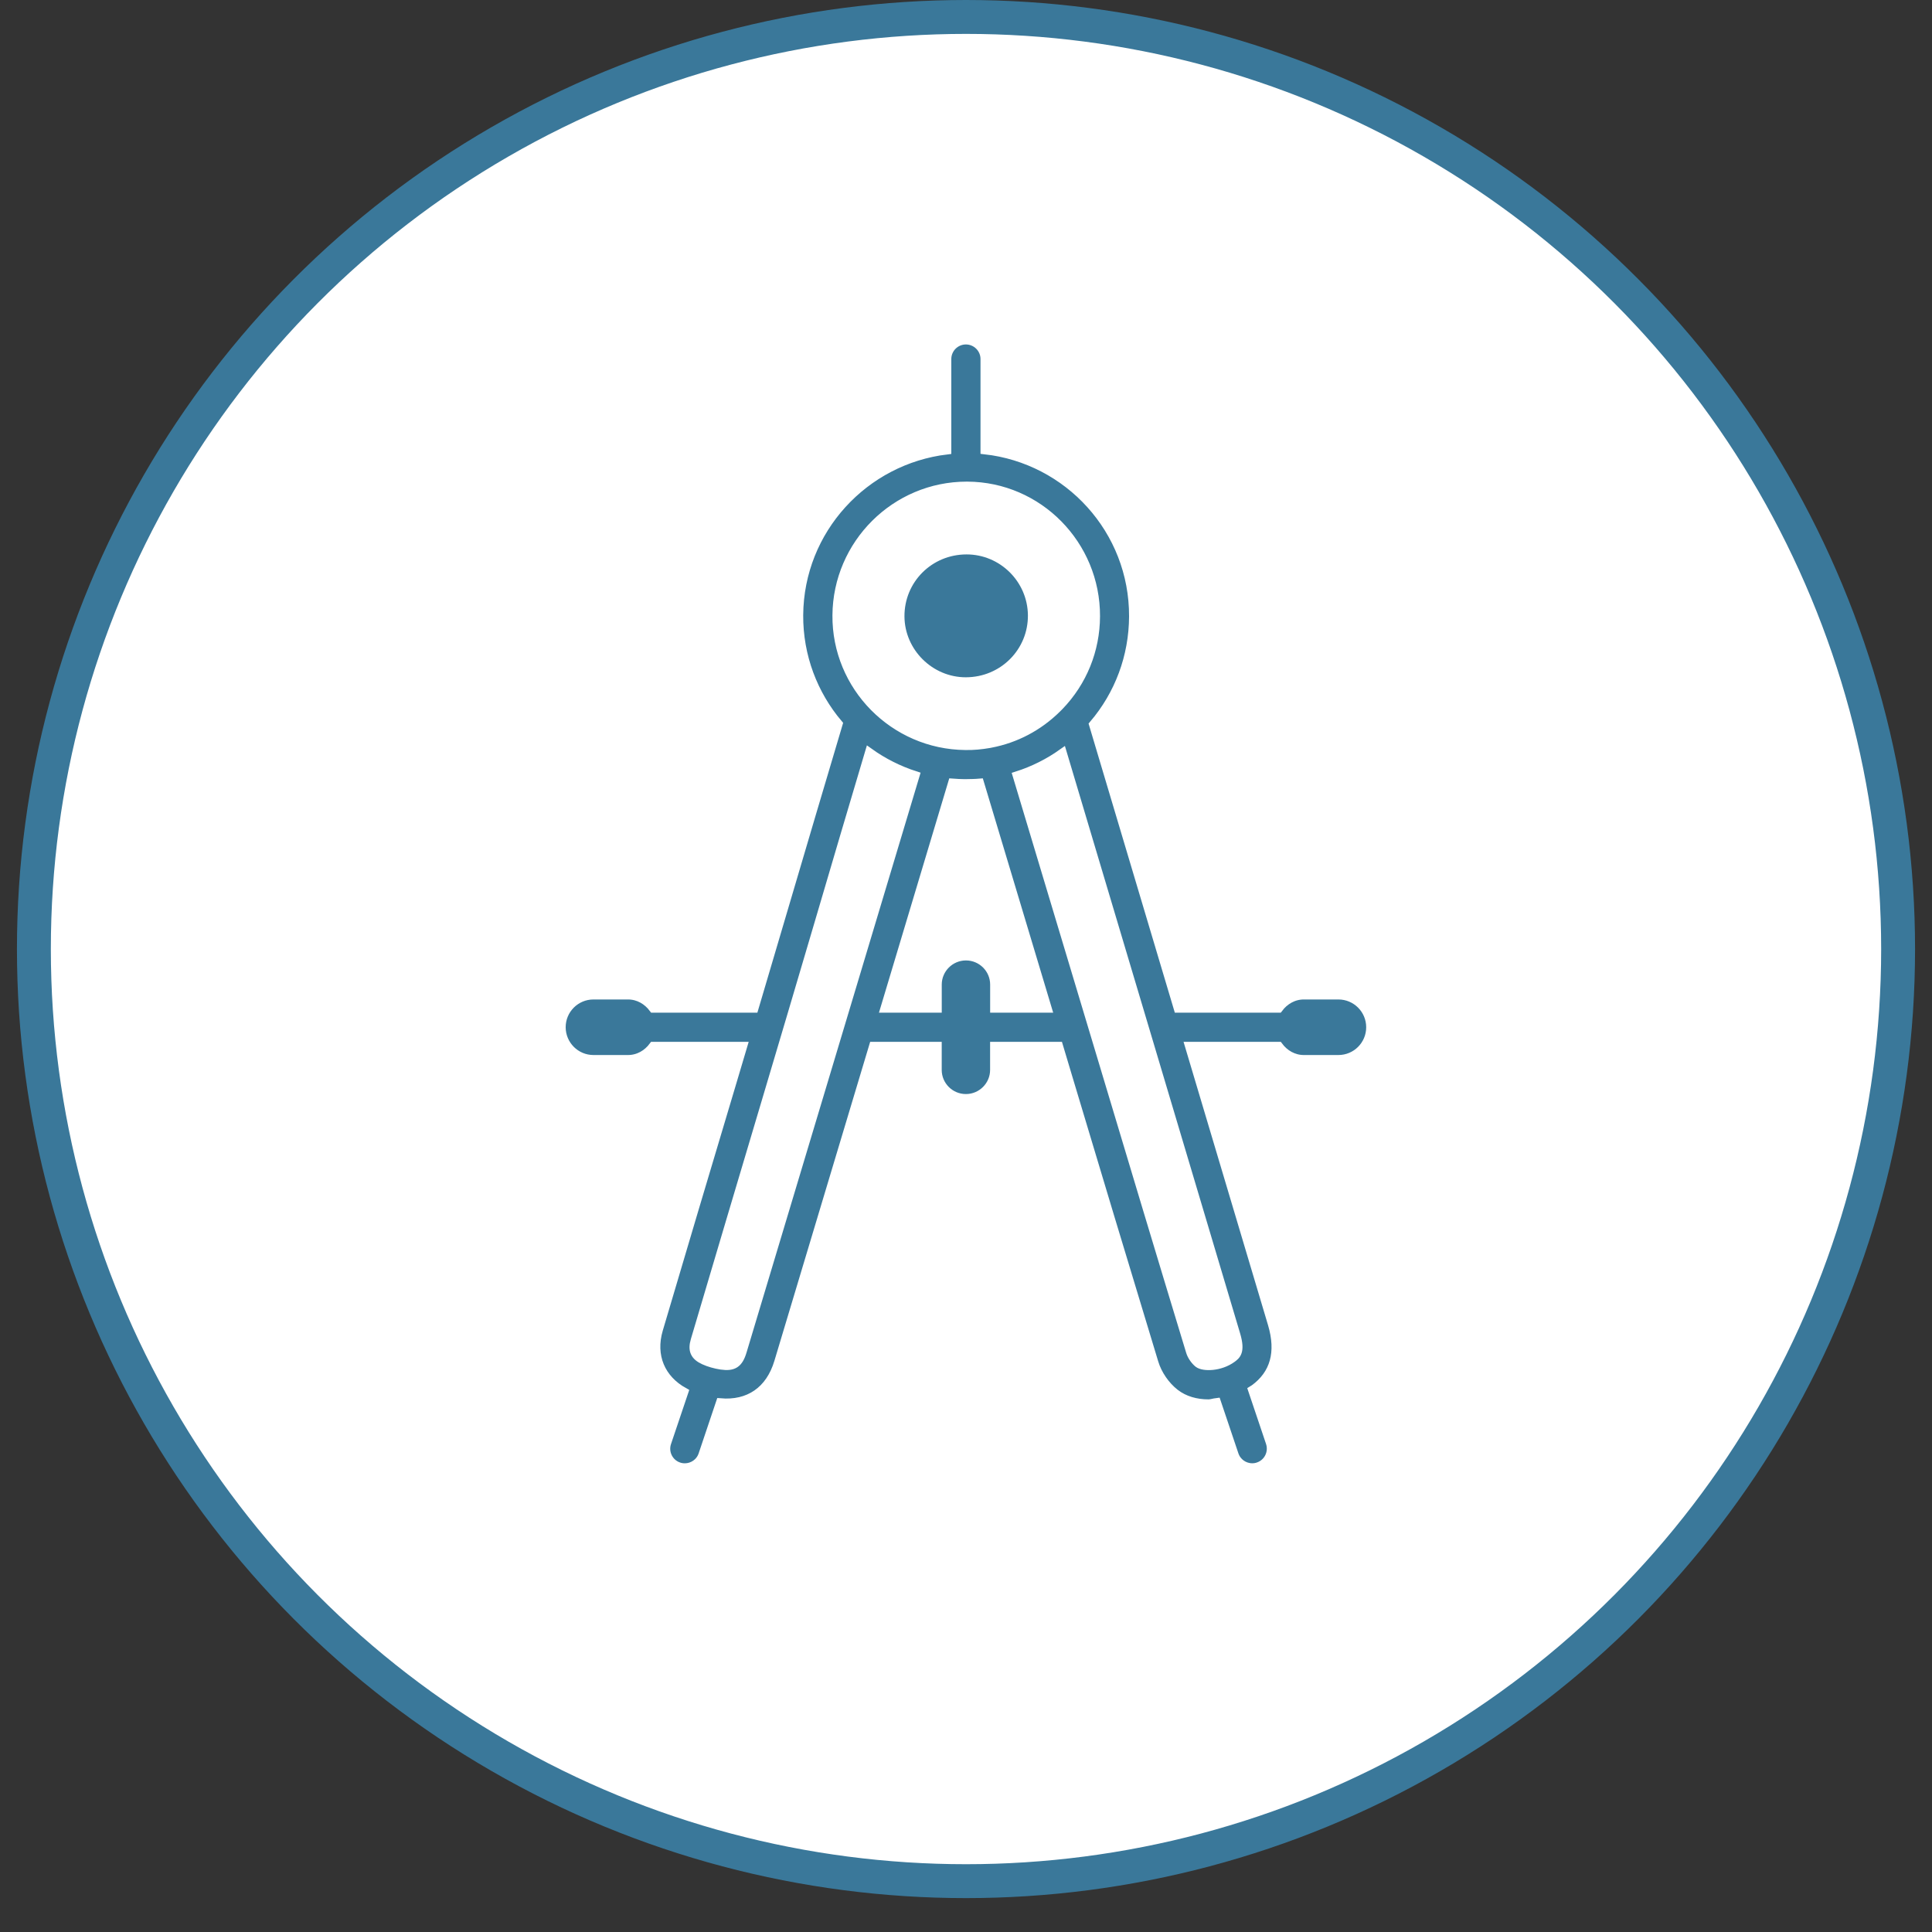
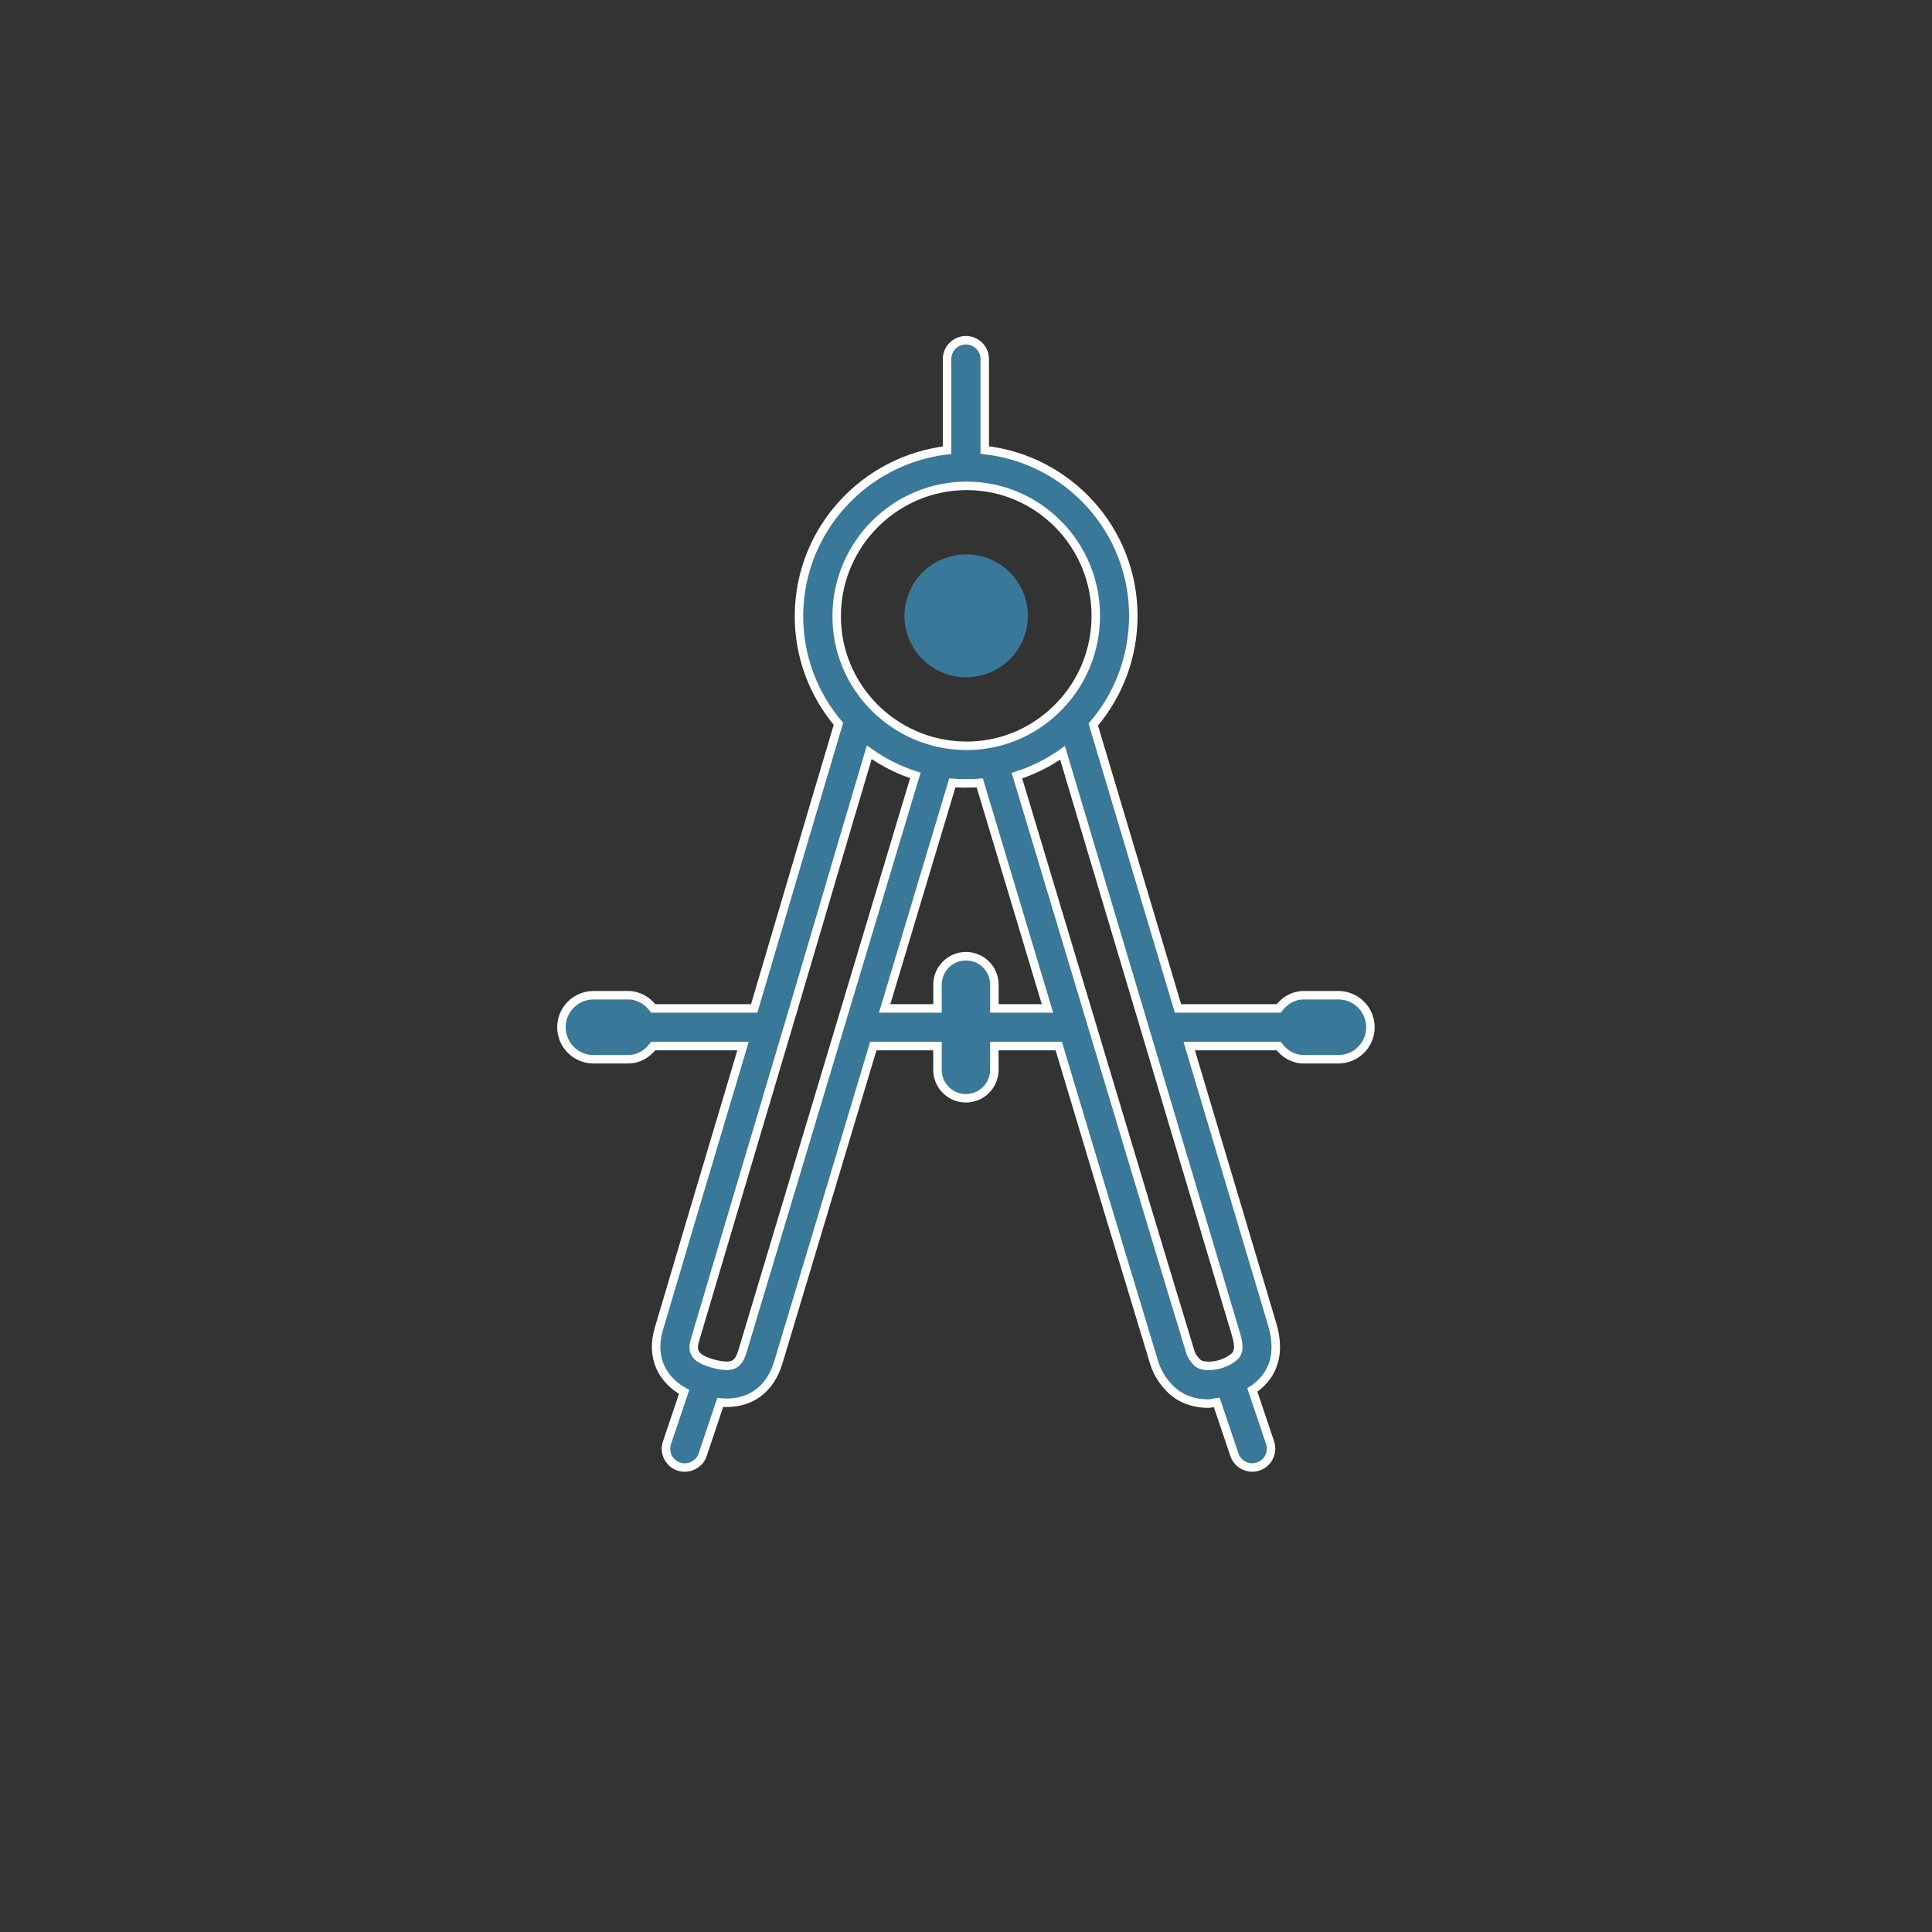
<svg xmlns="http://www.w3.org/2000/svg" width="114px" height="114px" viewBox="0 0 114 114" version="1.1">
  <rect x="0" y="0" width="114" height="114" fill="#333333" stroke="none" />
  <title>Icon / Planning</title>
  <desc>Created with Sketch.</desc>
  <g id="Case-Studies" stroke="none" stroke-width="1" fill="none" fill-rule="evenodd">
    <g id="Case-Study-/-Design-System-&gt;1280" transform="translate(-721, -2864)">
      <g id="Where-to-Start?" transform="translate(197, 2216)">
        <g id="Icon-/-Planning" transform="translate(525, 648)">
          <g>
-             <circle id="Oval" stroke="#3A789A" stroke-width="2" fill="#FFFFFF" cx="56" cy="56" r="55" />
            <g id="Group" transform="translate(32, 20)" fill="#3A789A" fill-rule="nonzero">
              <path d="M23.994,19.964 C26.039,19.961 27.672,18.325 27.653,16.3 C27.633,14.319 26.008,12.711 24.028,12.714 C21.981,12.717 20.356,14.344 20.369,16.378 C20.383,18.344 22.025,19.969 23.994,19.964 Z" id="Path" />
              <path d="M2.017,42.503 L4.056,42.503 C4.675,42.503 5.197,42.186 5.542,41.725 L10.842,41.725 C10.589,42.578 10.344,43.397 10.114,44.172 C8.689,48.928 7.275,53.686 5.867,58.447 C5.408,60.006 6,61.378 7.367,62.131 L6.356,65.131 C6.161,65.711 6.472,66.342 7.053,66.536 C7.172,66.578 7.292,66.594 7.408,66.594 C7.872,66.594 8.306,66.303 8.461,65.839 L9.497,62.758 C11.175,62.903 12.428,62.064 12.936,60.361 L18.531,41.725 L22.317,41.725 L22.317,43.131 C22.317,44.056 23.069,44.806 23.994,44.806 C24.919,44.806 25.672,44.053 25.672,43.131 L25.672,41.725 L29.475,41.725 L29.969,43.375 C31.672,49.056 33.378,54.733 35.103,60.406 C35.311,61.094 35.775,61.767 36.336,62.203 C36.892,62.636 37.589,62.822 38.306,62.822 C38.469,62.822 38.631,62.761 38.794,62.742 L39.836,65.836 C39.992,66.3 40.425,66.592 40.889,66.592 C41.006,66.592 41.125,66.575 41.244,66.533 C41.825,66.339 42.136,65.708 41.942,65.125 L40.892,62.006 C40.925,61.983 40.967,61.975 41,61.953 C42.203,61.078 42.558,59.789 42.061,58.119 L37.172,41.725 L42.45,41.725 C42.794,42.186 43.317,42.503 43.936,42.503 L45.975,42.503 C47.017,42.503 47.864,41.658 47.864,40.614 C47.864,39.572 47.019,38.725 45.975,38.725 L43.936,38.725 C43.317,38.725 42.794,39.042 42.45,39.503 L36.508,39.503 C34.272,32.006 32.175,24.964 31.511,22.753 C33.028,20.975 33.861,18.742 33.872,16.378 C33.894,11.281 30.039,7.103 25.106,6.556 L25.106,1.186 C25.106,0.572 24.606,0.075 23.994,0.075 C23.383,0.075 22.883,0.572 22.883,1.186 L22.883,6.564 C18.011,7.142 14.183,11.25 14.144,16.292 C14.128,18.731 15.006,20.978 16.472,22.711 C15.494,25.978 14.331,29.939 13.172,33.856 C12.603,35.781 12.039,37.689 11.503,39.503 L5.544,39.503 C5.2,39.044 4.678,38.725 4.058,38.725 L2.017,38.725 C0.975,38.725 0.128,39.569 0.128,40.614 C0.131,41.656 0.975,42.503 2.017,42.503 Z M25.675,39.503 L25.675,38.097 C25.675,37.172 24.922,36.422 23.997,36.422 C23.072,36.422 22.319,37.175 22.319,38.097 L22.319,39.503 L19.2,39.503 L23.194,26.192 C23.436,26.211 23.681,26.222 23.928,26.225 C24.242,26.219 24.522,26.219 24.811,26.194 L28.808,39.503 L25.675,39.503 L25.675,39.503 Z M34.739,41.322 L39.936,58.753 C40.236,59.764 39.95,59.972 39.697,60.158 C38.994,60.669 38.011,60.683 37.706,60.45 C37.508,60.294 37.306,60.006 37.233,59.758 C35.508,54.089 33.806,48.414 32.103,42.736 L27.006,25.767 C27.964,25.461 28.869,25.011 29.697,24.422 C30.625,27.517 32.65,34.322 34.739,41.322 Z M16.369,16.308 C16.4,12.089 19.839,8.669 24.042,8.669 C24.056,8.669 24.069,8.669 24.081,8.669 C28.278,8.689 31.675,12.142 31.658,16.367 C31.65,18.364 30.889,20.239 29.508,21.669 C29.492,21.686 29.475,21.703 29.458,21.719 C29.428,21.75 29.4,21.778 29.369,21.808 C28.278,22.886 26.925,23.594 25.458,23.872 C25.428,23.875 25.4,23.881 25.372,23.889 C24.908,23.969 24.431,24.017 23.958,24.006 C19.742,23.964 16.336,20.511 16.369,16.308 Z M18.292,24.389 C19.111,24.975 20.028,25.439 21.011,25.756 L10.814,59.725 C10.592,60.478 10.272,60.669 9.55,60.564 C9.375,60.536 9.197,60.5 9.017,60.447 C8.85,60.4 8.694,60.342 8.539,60.272 C7.983,60.019 7.828,59.675 8.006,59.081 C9.414,54.322 10.831,49.567 12.247,44.811 C13.142,41.819 14.217,38.172 15.306,34.486 C16.339,30.978 17.383,27.433 18.292,24.389 Z" id="Shape" stroke="#FFFFFF" stroke-width="0.5" />
            </g>
          </g>
        </g>
      </g>
    </g>
  </g>
</svg>